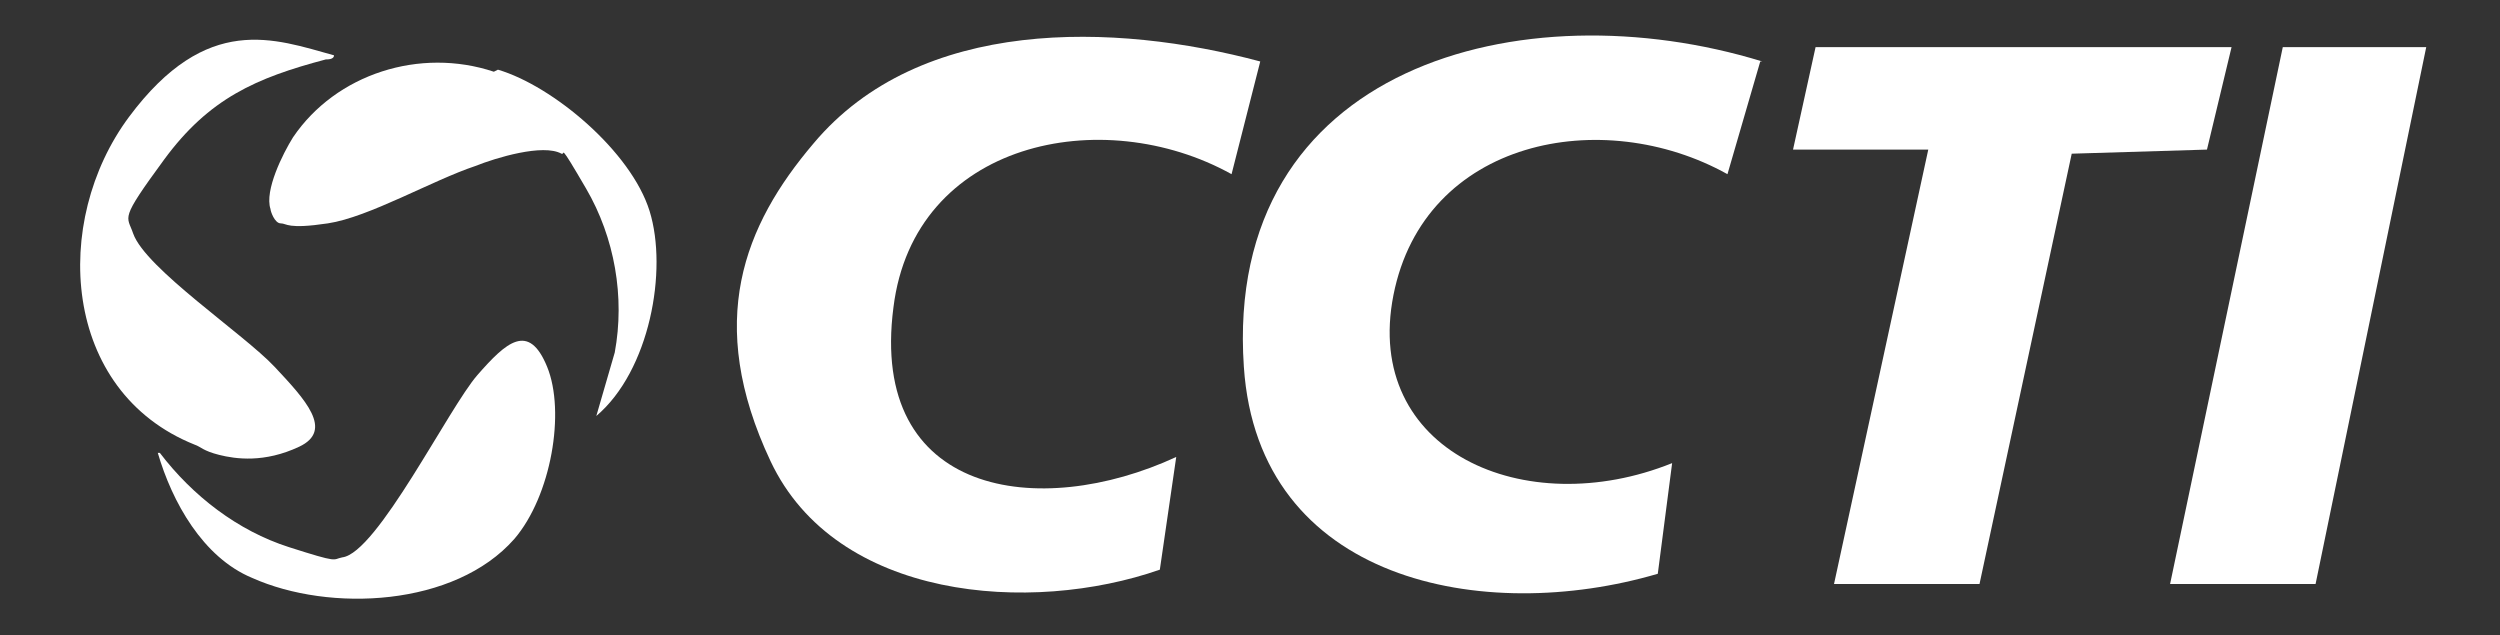
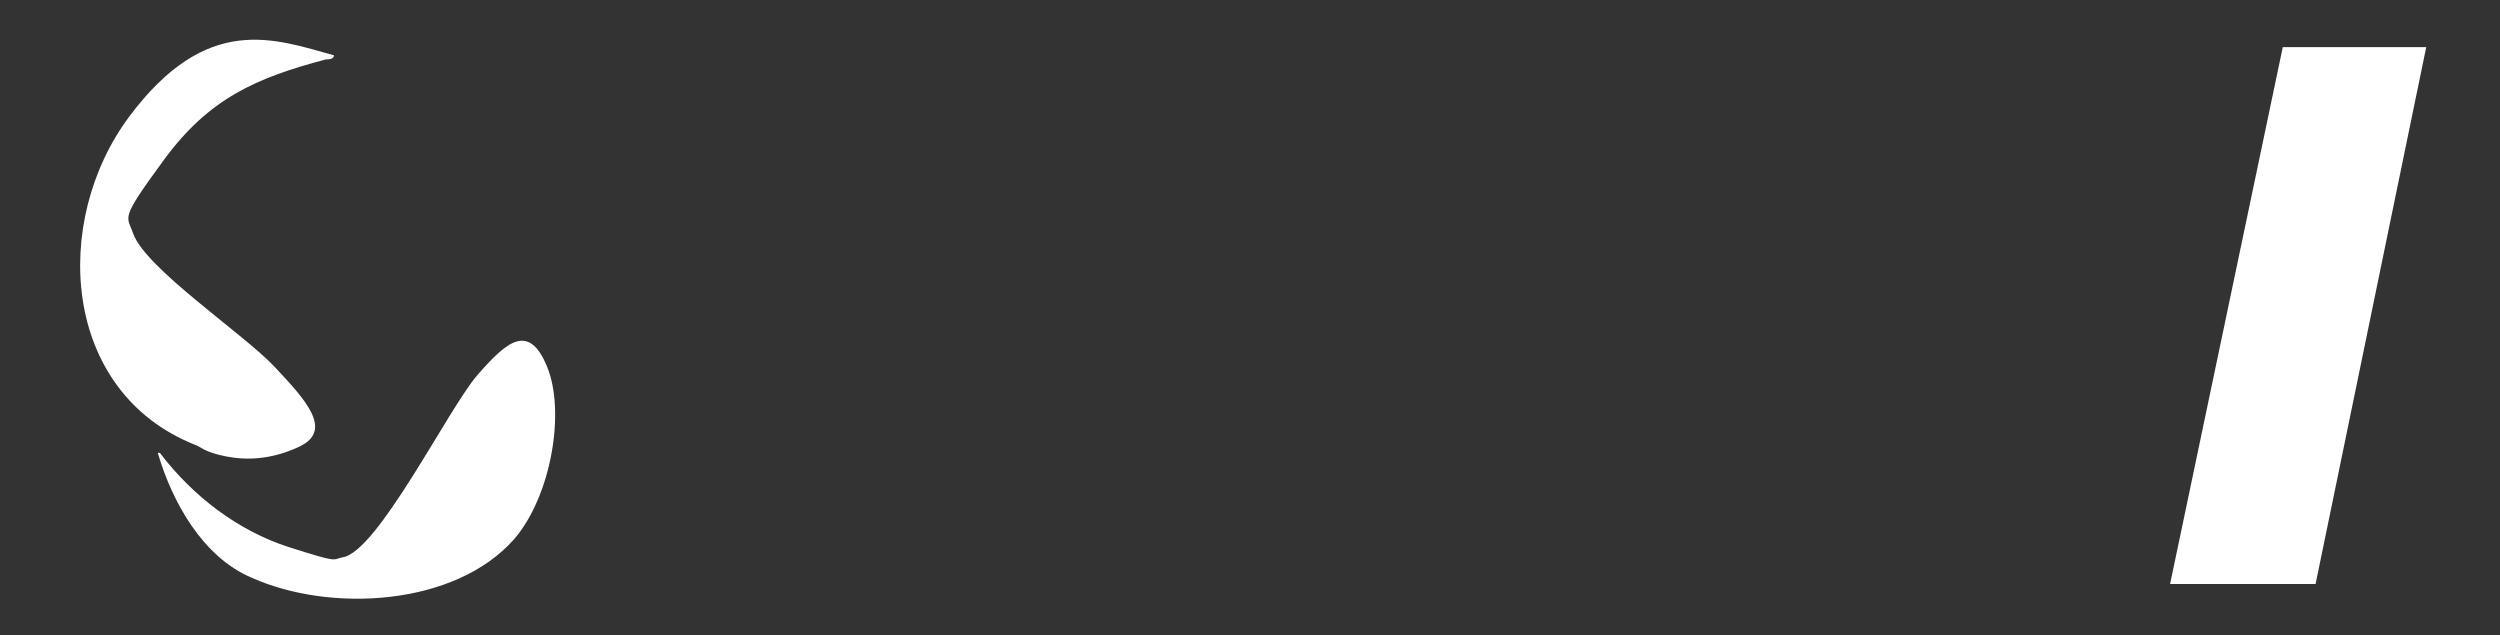
<svg xmlns="http://www.w3.org/2000/svg" id="Capa_1" version="1.1" viewBox="0 0 122 31">
  <rect x="0" y="0" width="122" height="31" fill="#333333" stroke="none" />
  <defs>
    <style>
      .st0 {
        fill: #fff;
      }
    </style>
  </defs>
-   <path class="st0" d="M61.5,3l-1.4,5.5c-6.3-3.5-15.5-1.6-16.5,6.5-1.2,9.2,7.1,10.4,13.8,7.3l-.8,5.5c-6.3,2.2-15.8,1.5-19-5.3s-1.3-11.5,2.1-15.5c5.2-6.2,14.7-5.9,21.8-4Z" />
-   <path class="st0" d="M85.9,3l-1.6,5.5c-6.1-3.4-14.8-1.7-16.3,5.9s6.4,11.1,13.6,8.2l-.7,5.4c-8.5,2.5-19.5.4-20.2-10.1-1-14.7,13.6-18.5,25.3-14.9Z" />
-   <polygon class="st0" points="108.9 2.3 107.7 7.3 101.1 7.5 96.6 28.5 89.5 28.5 94.1 7.3 87.5 7.3 88.6 2.3 108.9 2.3" />
  <polygon class="st0" points="118.4 2.3 113 28.5 105.9 28.5 111.4 2.3 118.4 2.3" />
  <g>
    <path class="st0" d="M16.3,2.7c0,.2-.3.2-.4.2-3.4.9-5.7,1.9-7.9,4.9s-1.8,2.7-1.5,3.6c.6,1.7,5.4,4.9,6.9,6.5s2.9,3.1,1.2,3.9-3.1.6-3.9.4-.9-.4-1.2-.5c-6.5-2.6-7-10.9-3.2-16s7.1-3.8,10-3Z" />
-     <path class="st0" d="M24.3,3.4c2.7.8,6.5,4,7.4,6.9s0,7.8-2.6,10l.9-3.1c.5-2.7,0-5.6-1.4-8s-1-1.6-1.2-1.7c-.9-.5-3.2.2-4.2.6-2.1.7-5.2,2.5-7.2,2.8s-2,0-2.3,0-.5-.6-.5-.7c-.3-.9.6-2.7,1.1-3.5,2.1-3.1,6.2-4.4,9.8-3.2Z" />
    <path class="st0" d="M7.8,22.1c1.6,2.1,3.8,3.8,6.3,4.6s2.1.6,2.6.5c1.7-.2,5.2-7.3,6.6-8.9s2.5-2.6,3.4-.4.2,6.3-1.6,8.4c-2.9,3.3-9,3.6-12.8,1.9-2.4-1-3.9-3.7-4.6-6.1Z" />
  </g>
</svg>